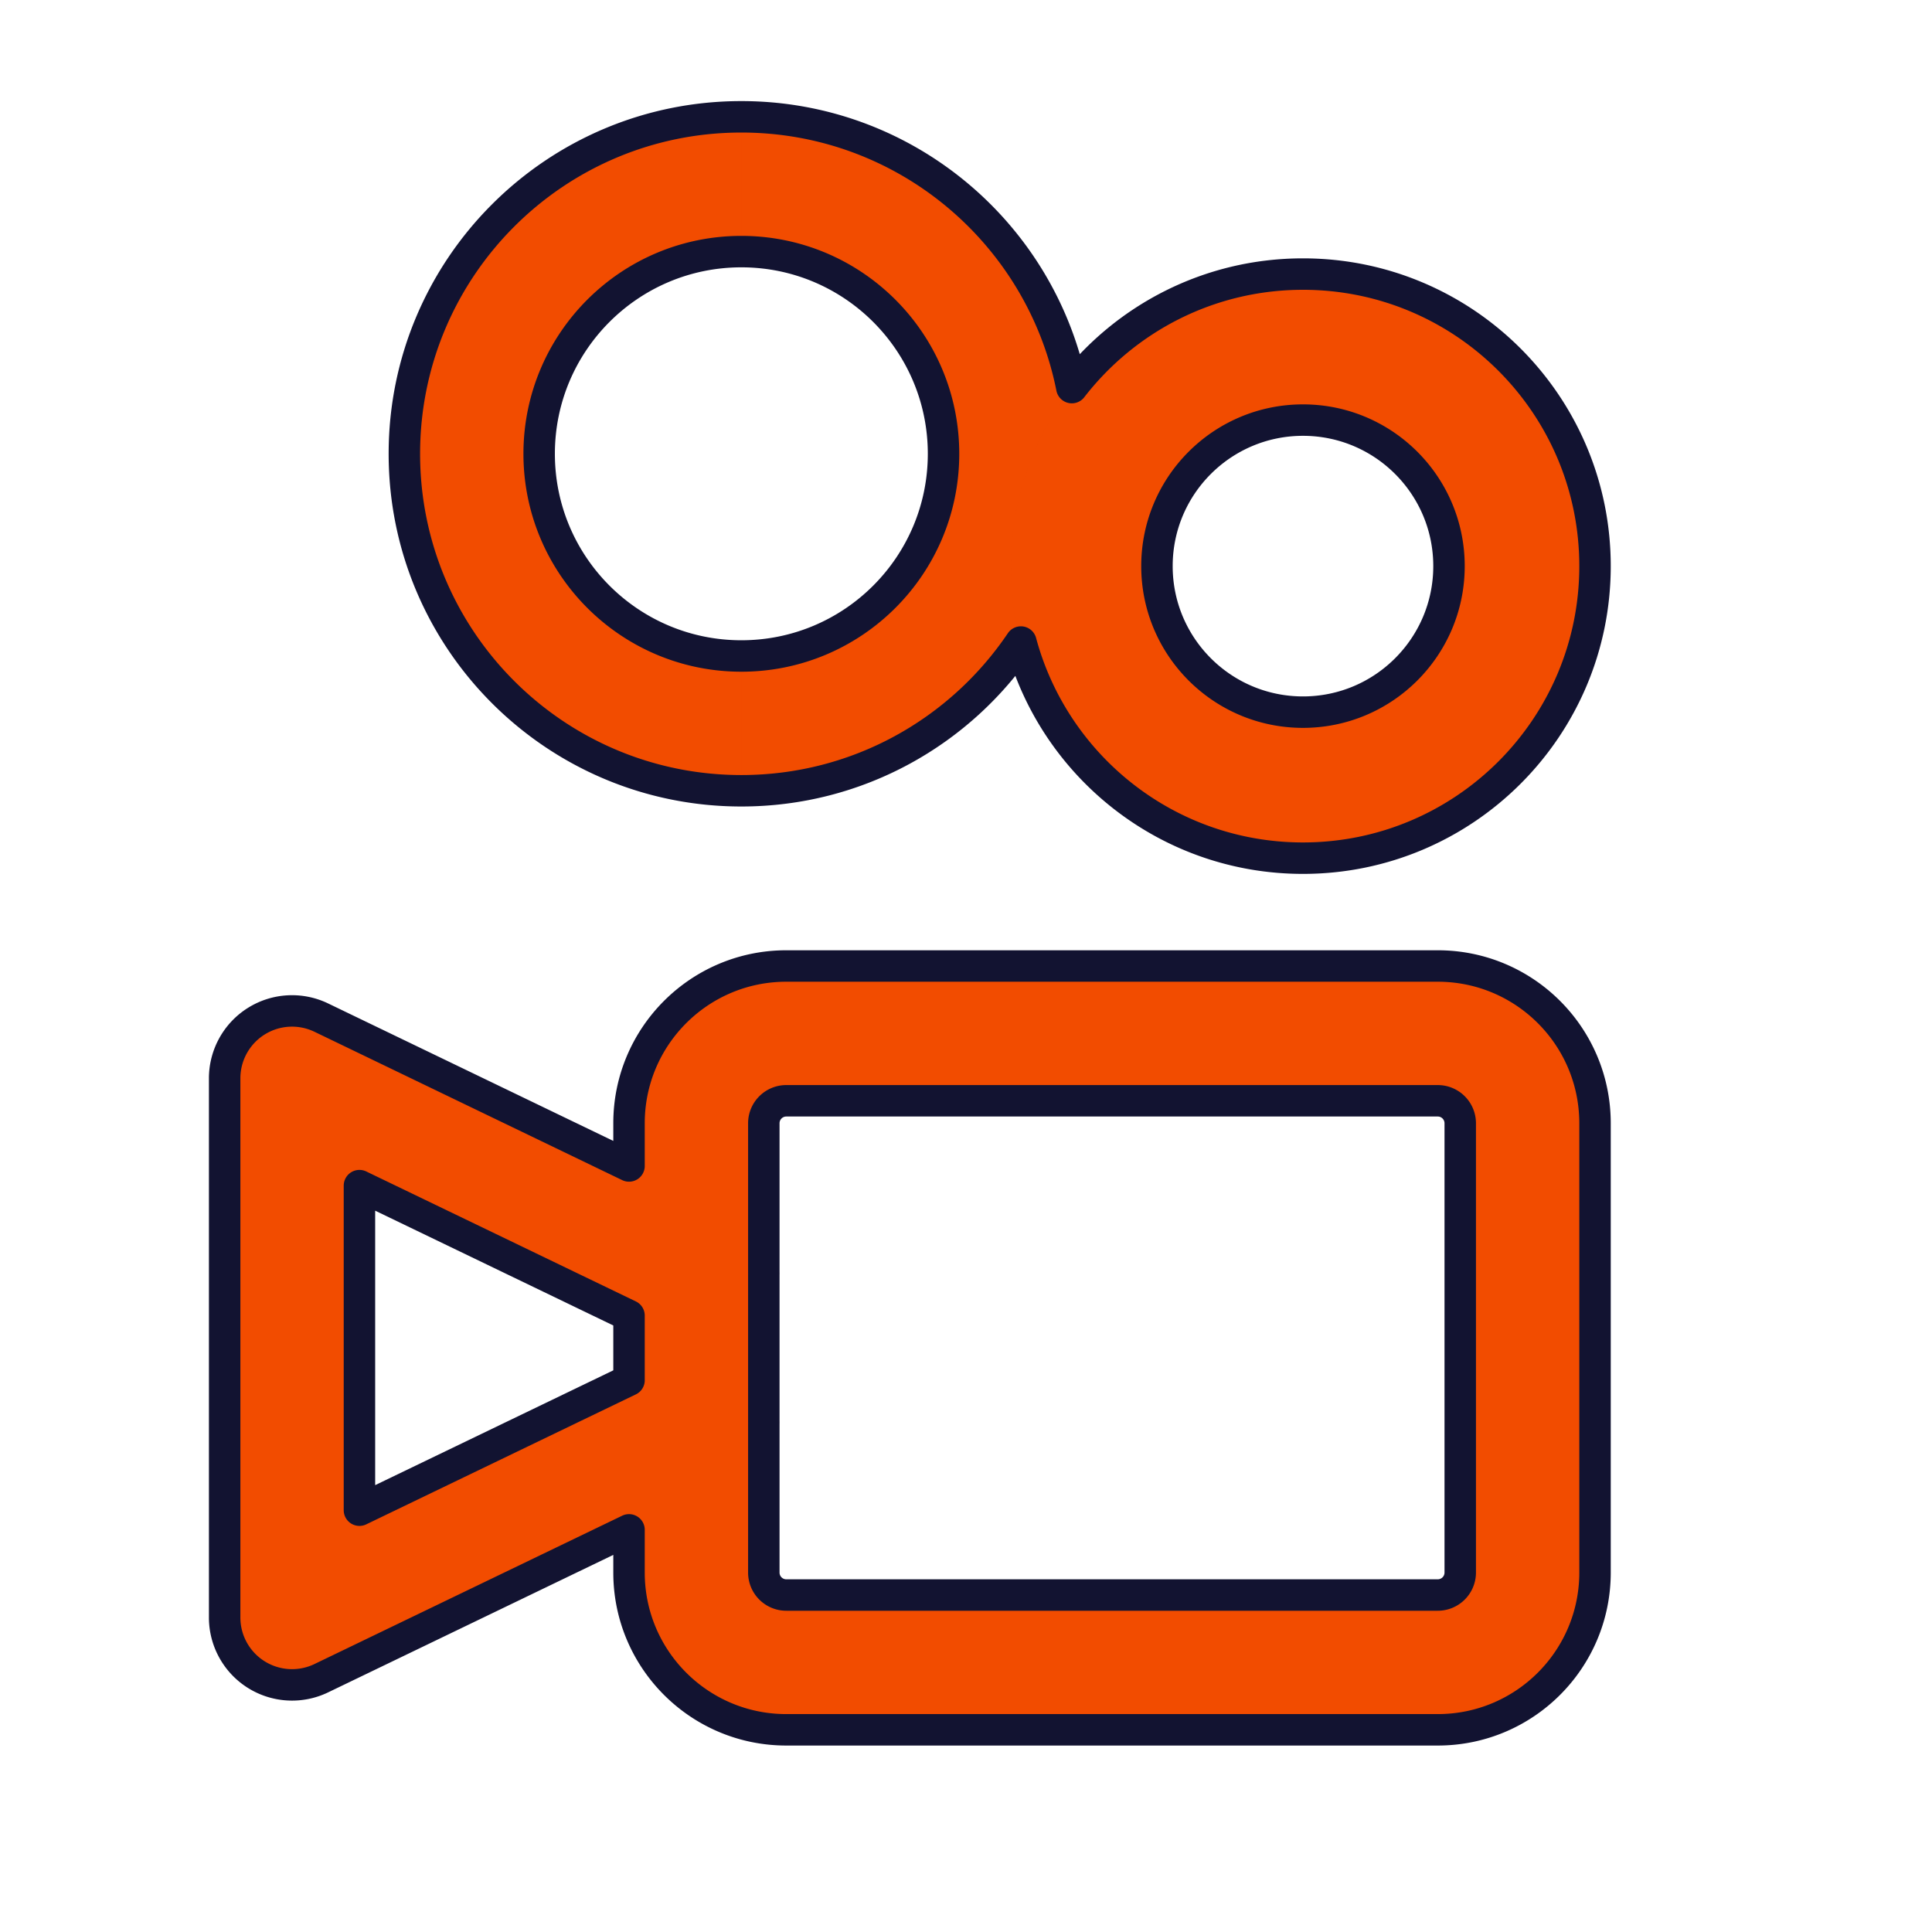
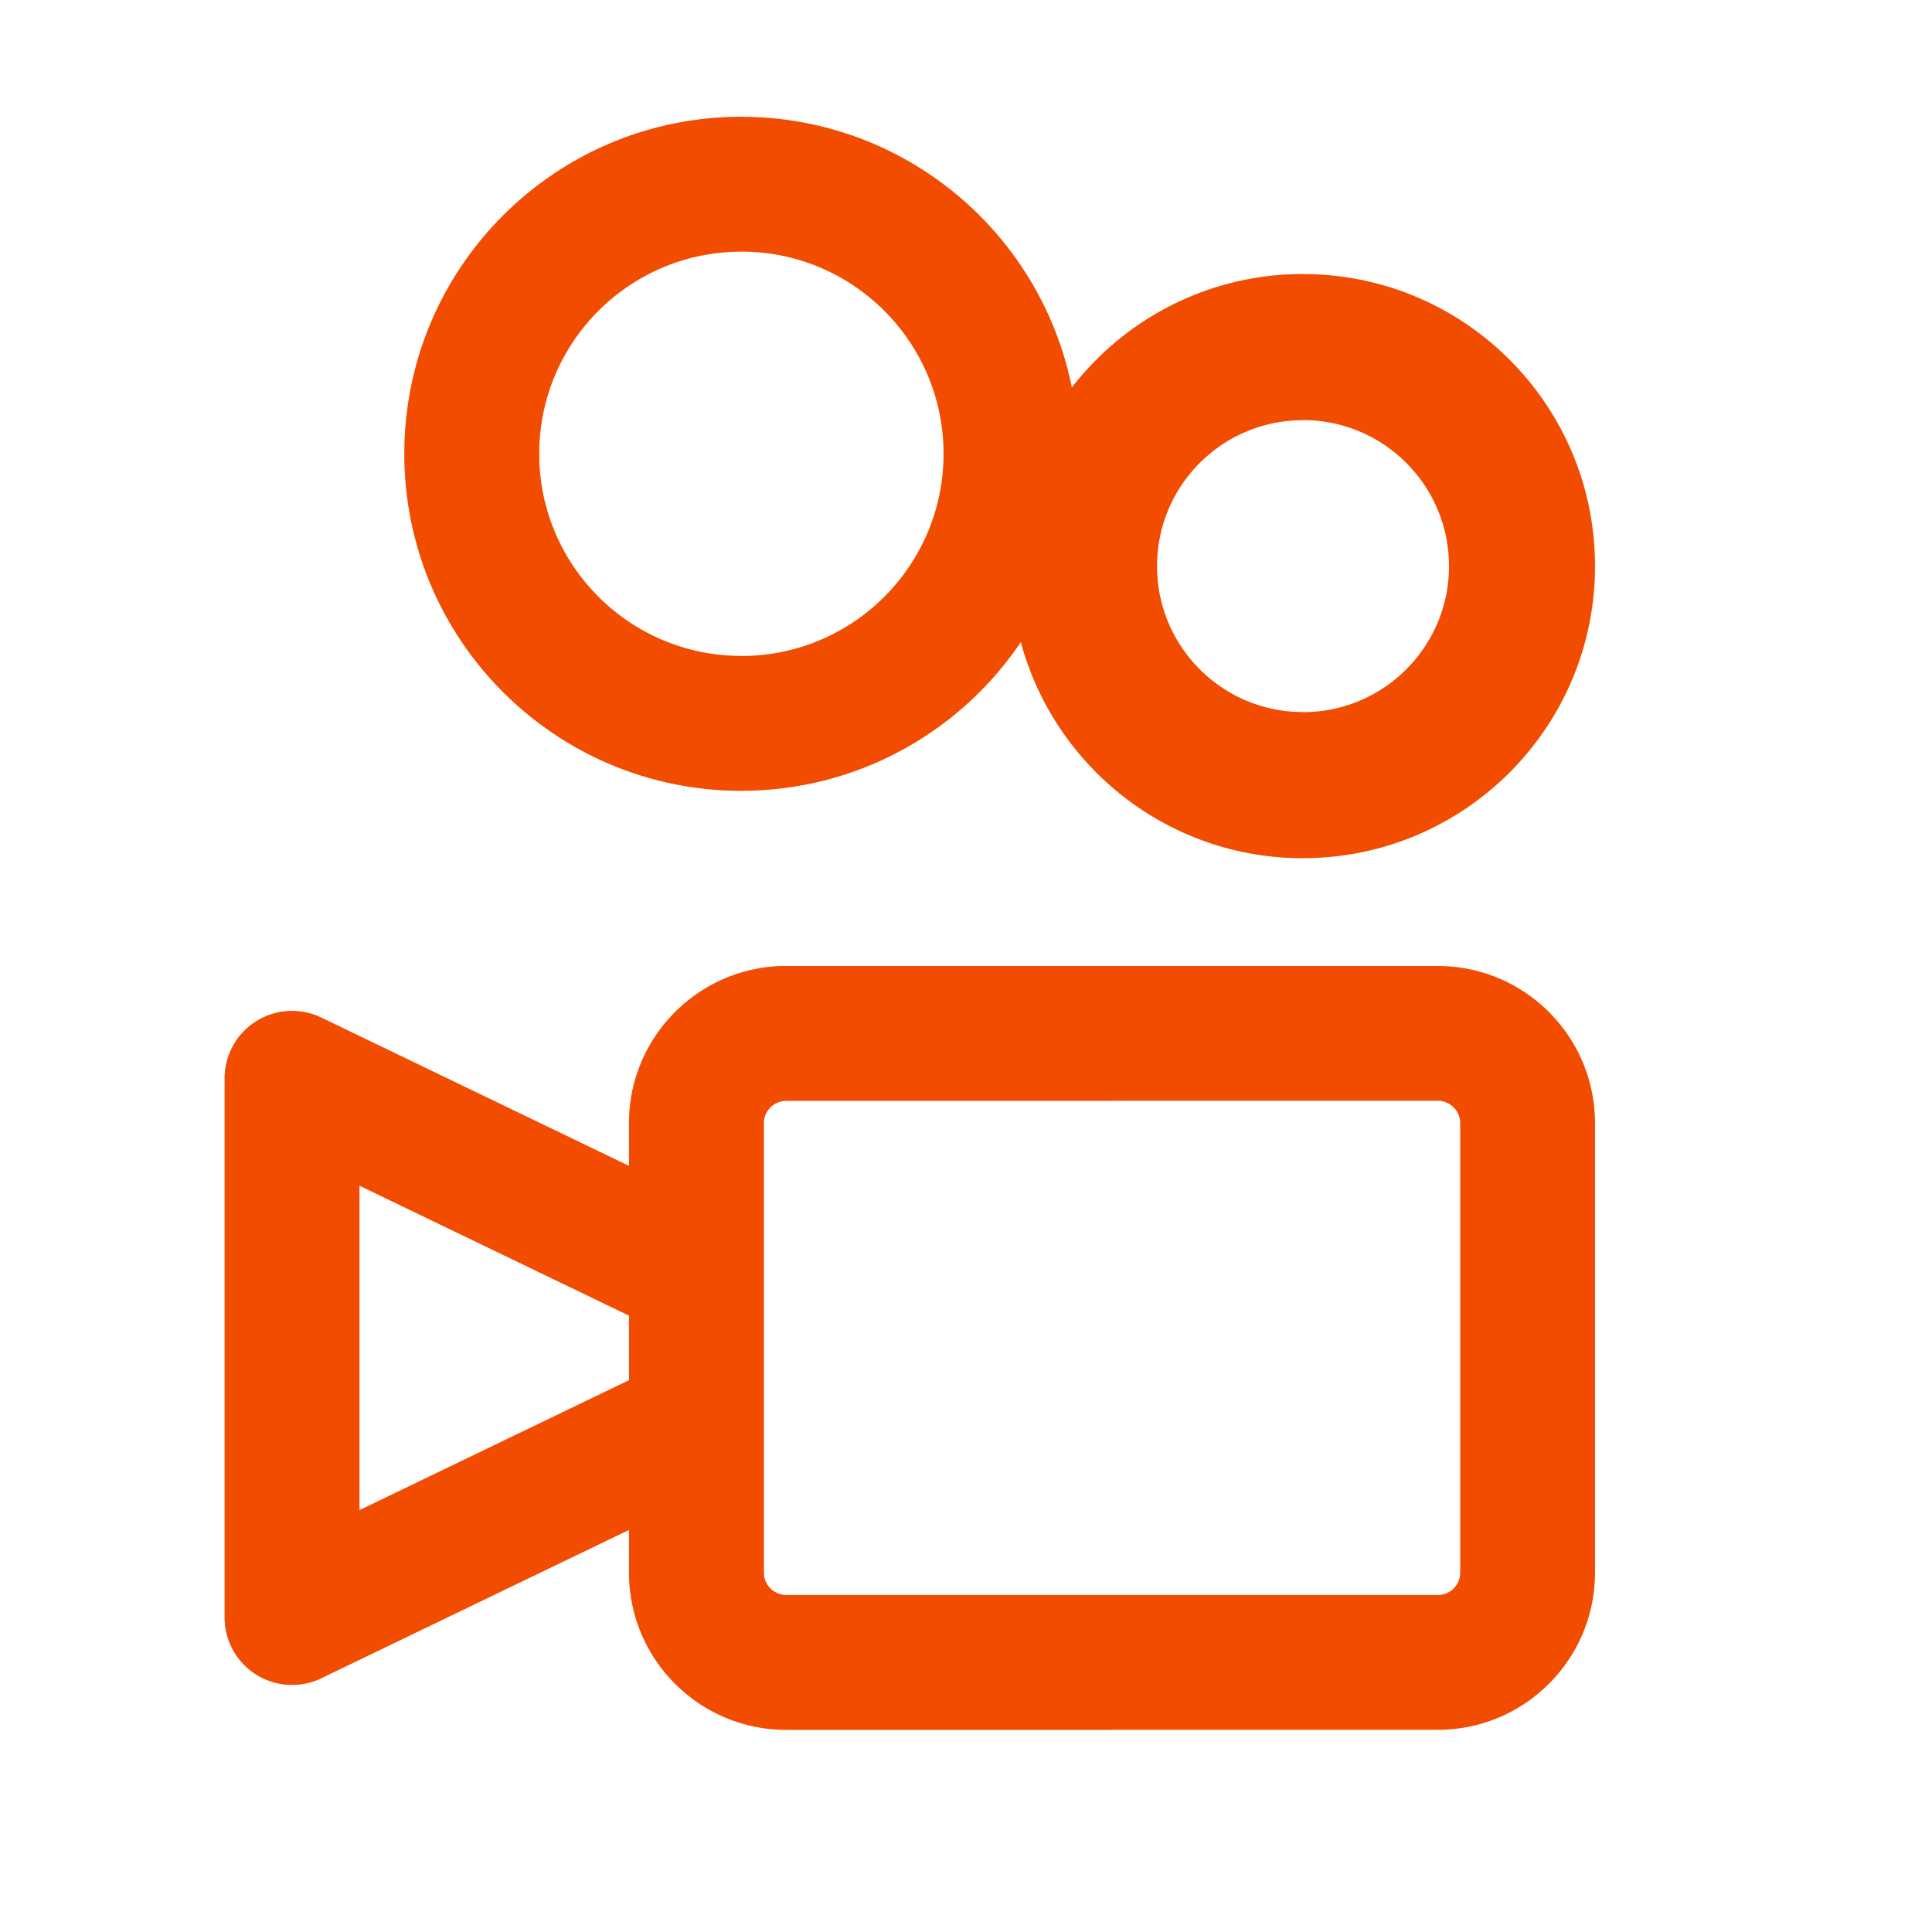
<svg xmlns="http://www.w3.org/2000/svg" width="430" height="430" fill="none" viewBox="0 0 430 430">
  <path fill="#f24c00" fill-rule="evenodd" d="M227.217 142.895C213.743 162.866 190.905 176 165 176c-41.421 0-75-33.579-75-75s33.579-75 75-75c36.379 0 66.708 25.9 73.554 60.268C250.442 70.898 269.065 61 290 61c35.898 0 65 29.102 65 65s-29.102 65-65 65c-30.055 0-55.345-20.398-62.783-48.105M210 101c0 24.853-20.147 45-45 45s-45-20.147-45-45 20.147-45 45-45 45 20.147 45 45m112.5 25c0 17.949-14.551 32.5-32.5 32.5s-32.5-14.551-32.5-32.5 14.551-32.5 32.5-32.5 32.5 14.551 32.5 32.5M140 250c0-19.33 15.67-35 35-35h145c19.33 0 35 15.67 35 35v100c0 19.33-15.67 35-35 35H175c-19.33 0-35-15.67-35-35v-9.504l-68.486 33.016A15 15 0 0 1 50 360V240a15 15 0 0 1 21.514-13.512L140 259.504zm30 33.719a14 14 0 0 0 0-.642V250a5 5 0 0 1 5-5h145a5 5 0 0 1 5 5v100a5 5 0 0 1-5 5H175a5 5 0 0 1-5-5v-33.077a14 14 0 0 0 0-.642zm-30 9.089-60-28.925v72.234l60-28.925z" clip-rule="evenodd" />
  <path fill="#f24c00" d="M165 56c-24.853 0-45 20.147-45 45s20.147 45 45 45v30c-41.421 0-75-33.579-75-75s33.579-75 75-75z" opacity=".5" style="mix-blend-mode:multiply" />
  <path fill="#f24c00" fill-rule="evenodd" d="M247.502 215H175c-19.33 0-35 15.67-35 35v9.504l-68.486-33.016A14.998 14.998 0 0 0 50 240v120a15.002 15.002 0 0 0 21.514 13.512L140 340.496V350c0 19.33 15.67 35 35 35h72.502v-30H175a5 5 0 0 1-5-5v-33.077a14 14 0 0 0 0-.642v-32.562a14 14 0 0 0 0-.642V250a5 5 0 0 1 5-5h72.502zM80 263.883l60 28.925v14.384l-60 28.925z" clip-rule="evenodd" opacity=".5" style="mix-blend-mode:multiply" />
  <path fill="#f24c00" d="M290 93.5c-17.949 0-32.5 14.551-32.5 32.5s14.551 32.5 32.5 32.5V191c-35.899 0-65-29.101-65-65s29.101-65 65-65z" opacity=".5" style="mix-blend-mode:multiply" />
-   <path stroke="#121331" stroke-linecap="round" stroke-linejoin="round" stroke-width="7" d="M227.217 142.895C213.743 162.866 190.905 176 165 176c-41.421 0-75-33.579-75-75s33.579-75 75-75c36.379 0 66.708 25.9 73.554 60.268C250.442 70.898 269.065 61 290 61c35.898 0 65 29.102 65 65s-29.102 65-65 65c-30.055 0-55.345-20.398-62.783-48.105M210 101c0 24.853-20.147 45-45 45s-45-20.147-45-45 20.147-45 45-45 45 20.147 45 45m112.5 25c0 17.949-14.551 32.5-32.5 32.5s-32.5-14.551-32.5-32.5 14.551-32.5 32.5-32.5 32.5 14.551 32.5 32.5M140 250c0-19.33 15.67-35 35-35h145c19.33 0 35 15.67 35 35v100c0 19.33-15.67 35-35 35H175c-19.33 0-35-15.67-35-35v-9.504l-68.486 33.016A15 15 0 0 1 50 360V240a15 15 0 0 1 21.514-13.512L140 259.504zm30 33.719a14 14 0 0 0 0-.642V250a5 5 0 0 1 5-5h145a5 5 0 0 1 5 5v100a5 5 0 0 1-5 5H175a5 5 0 0 1-5-5v-33.077a14 14 0 0 0 0-.642zm-30 9.089-60-28.925v72.234l60-28.925z" clip-rule="evenodd" />
</svg>